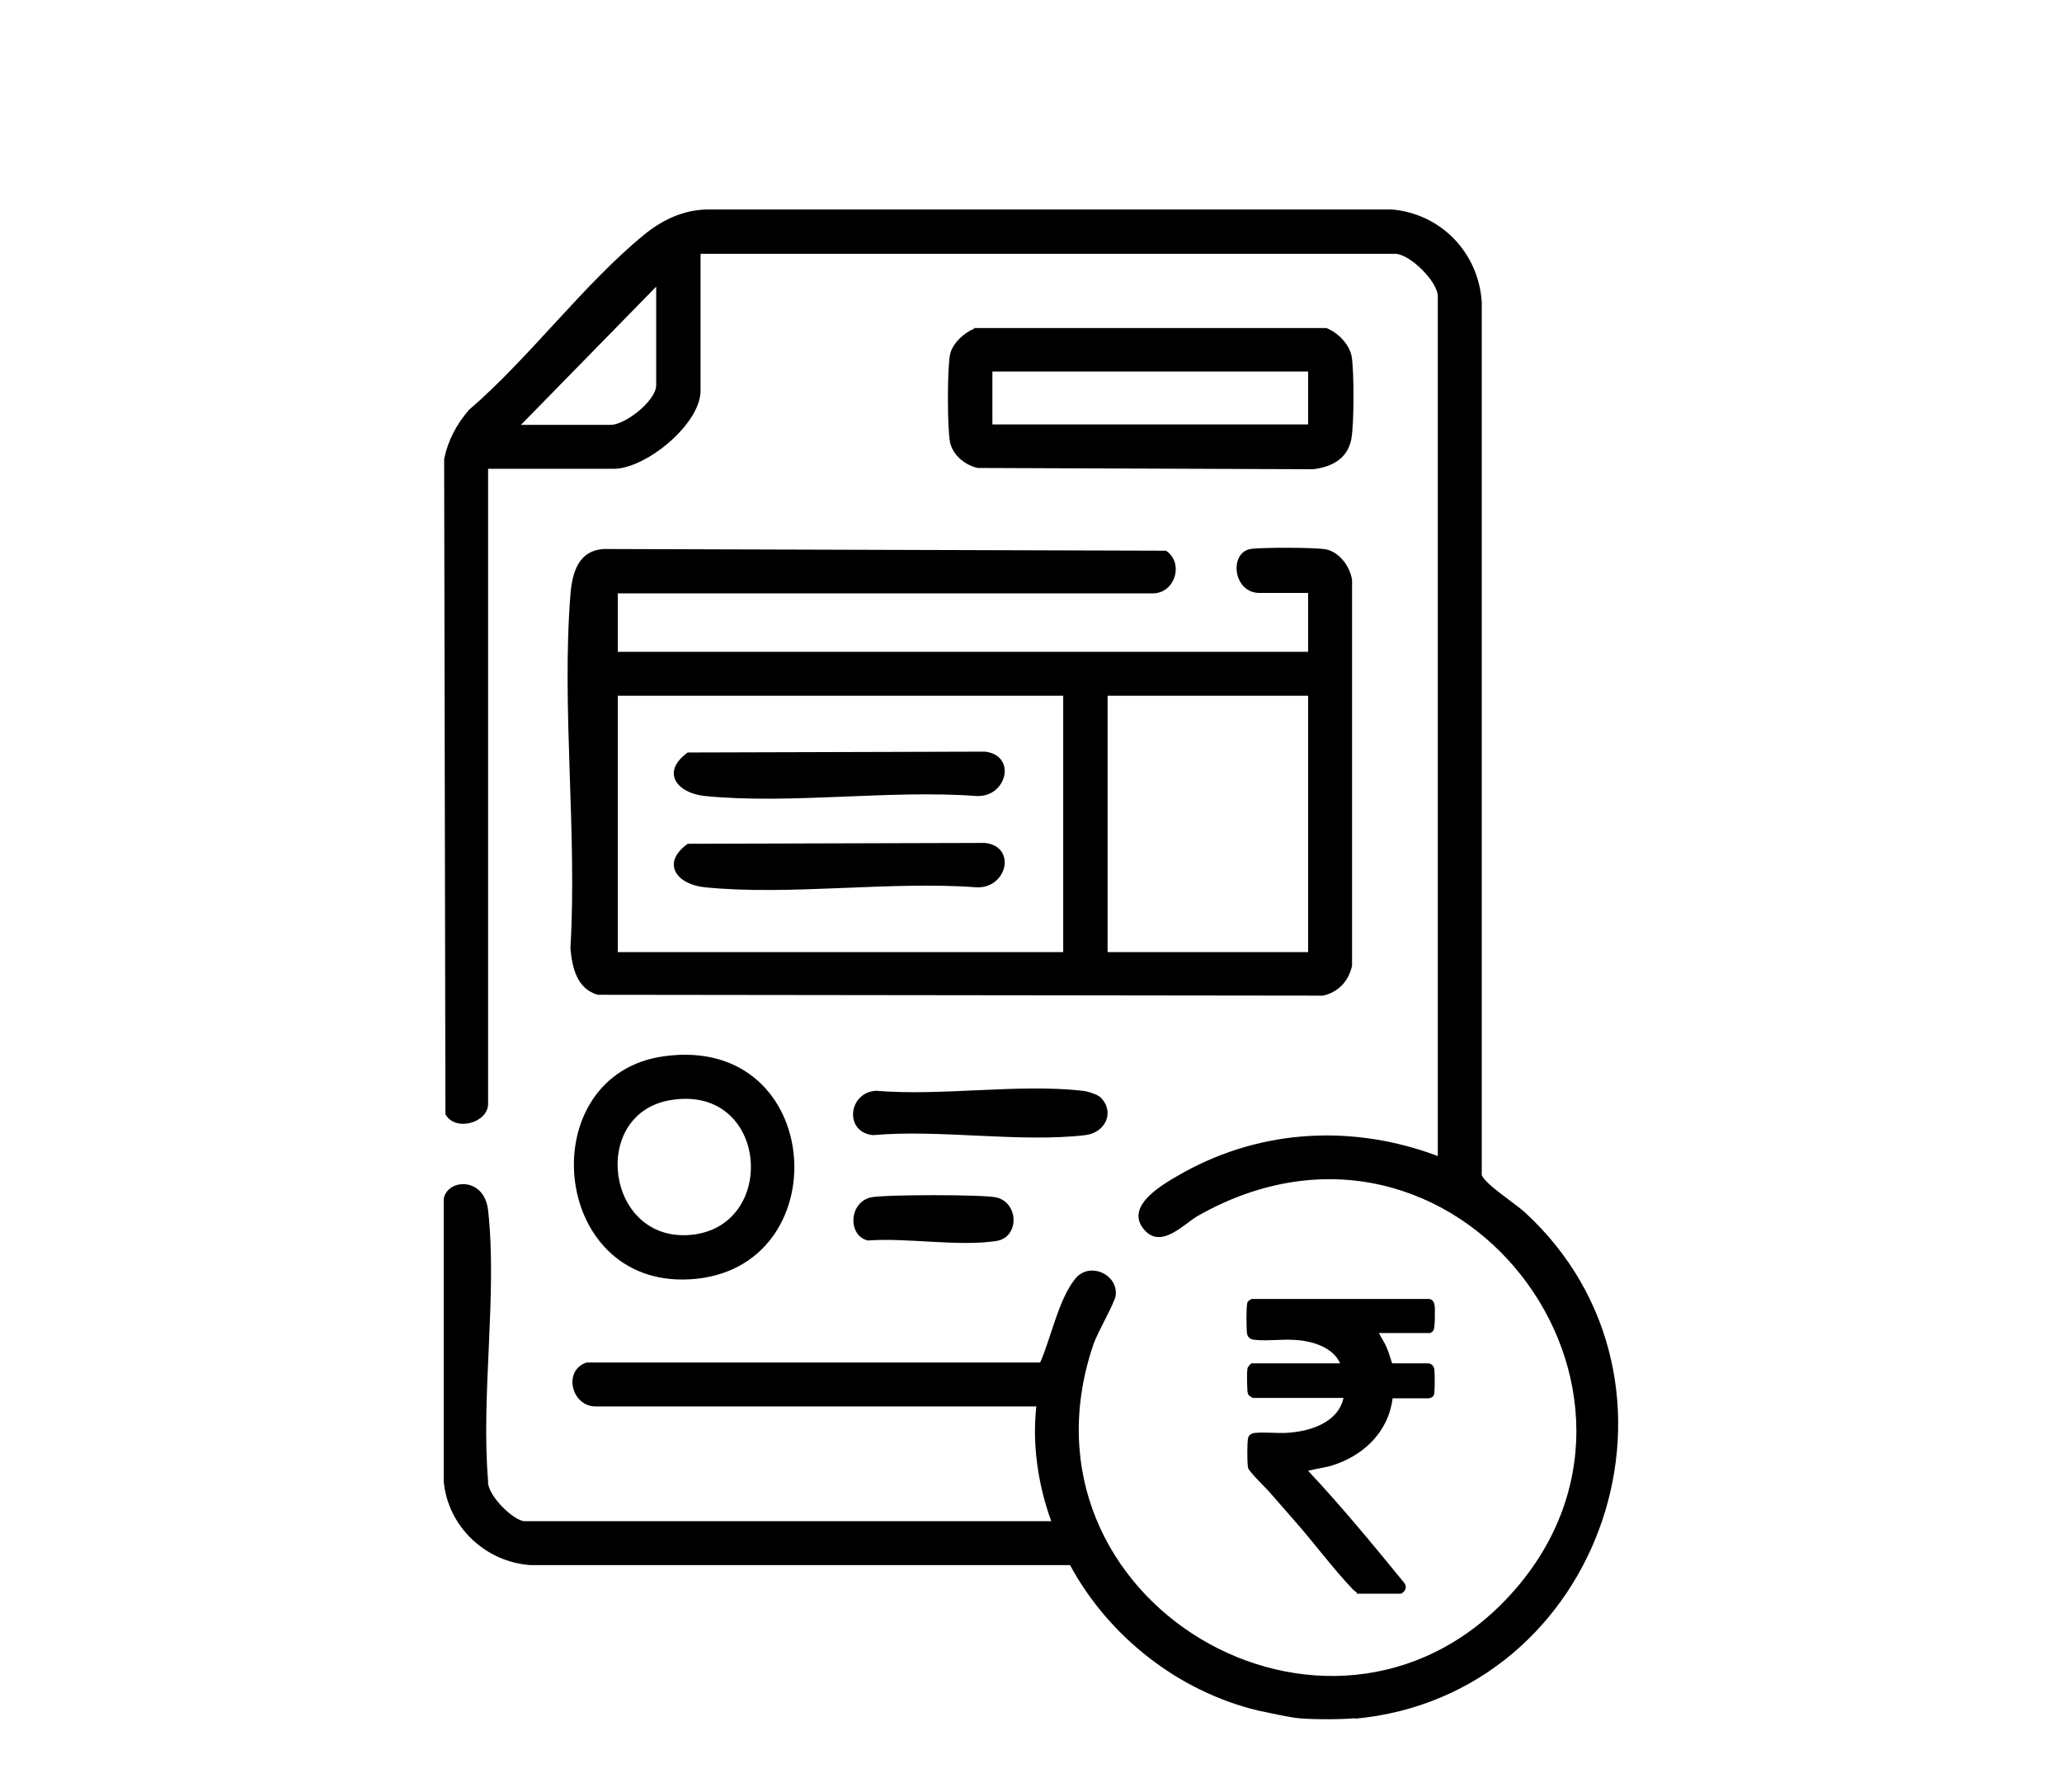
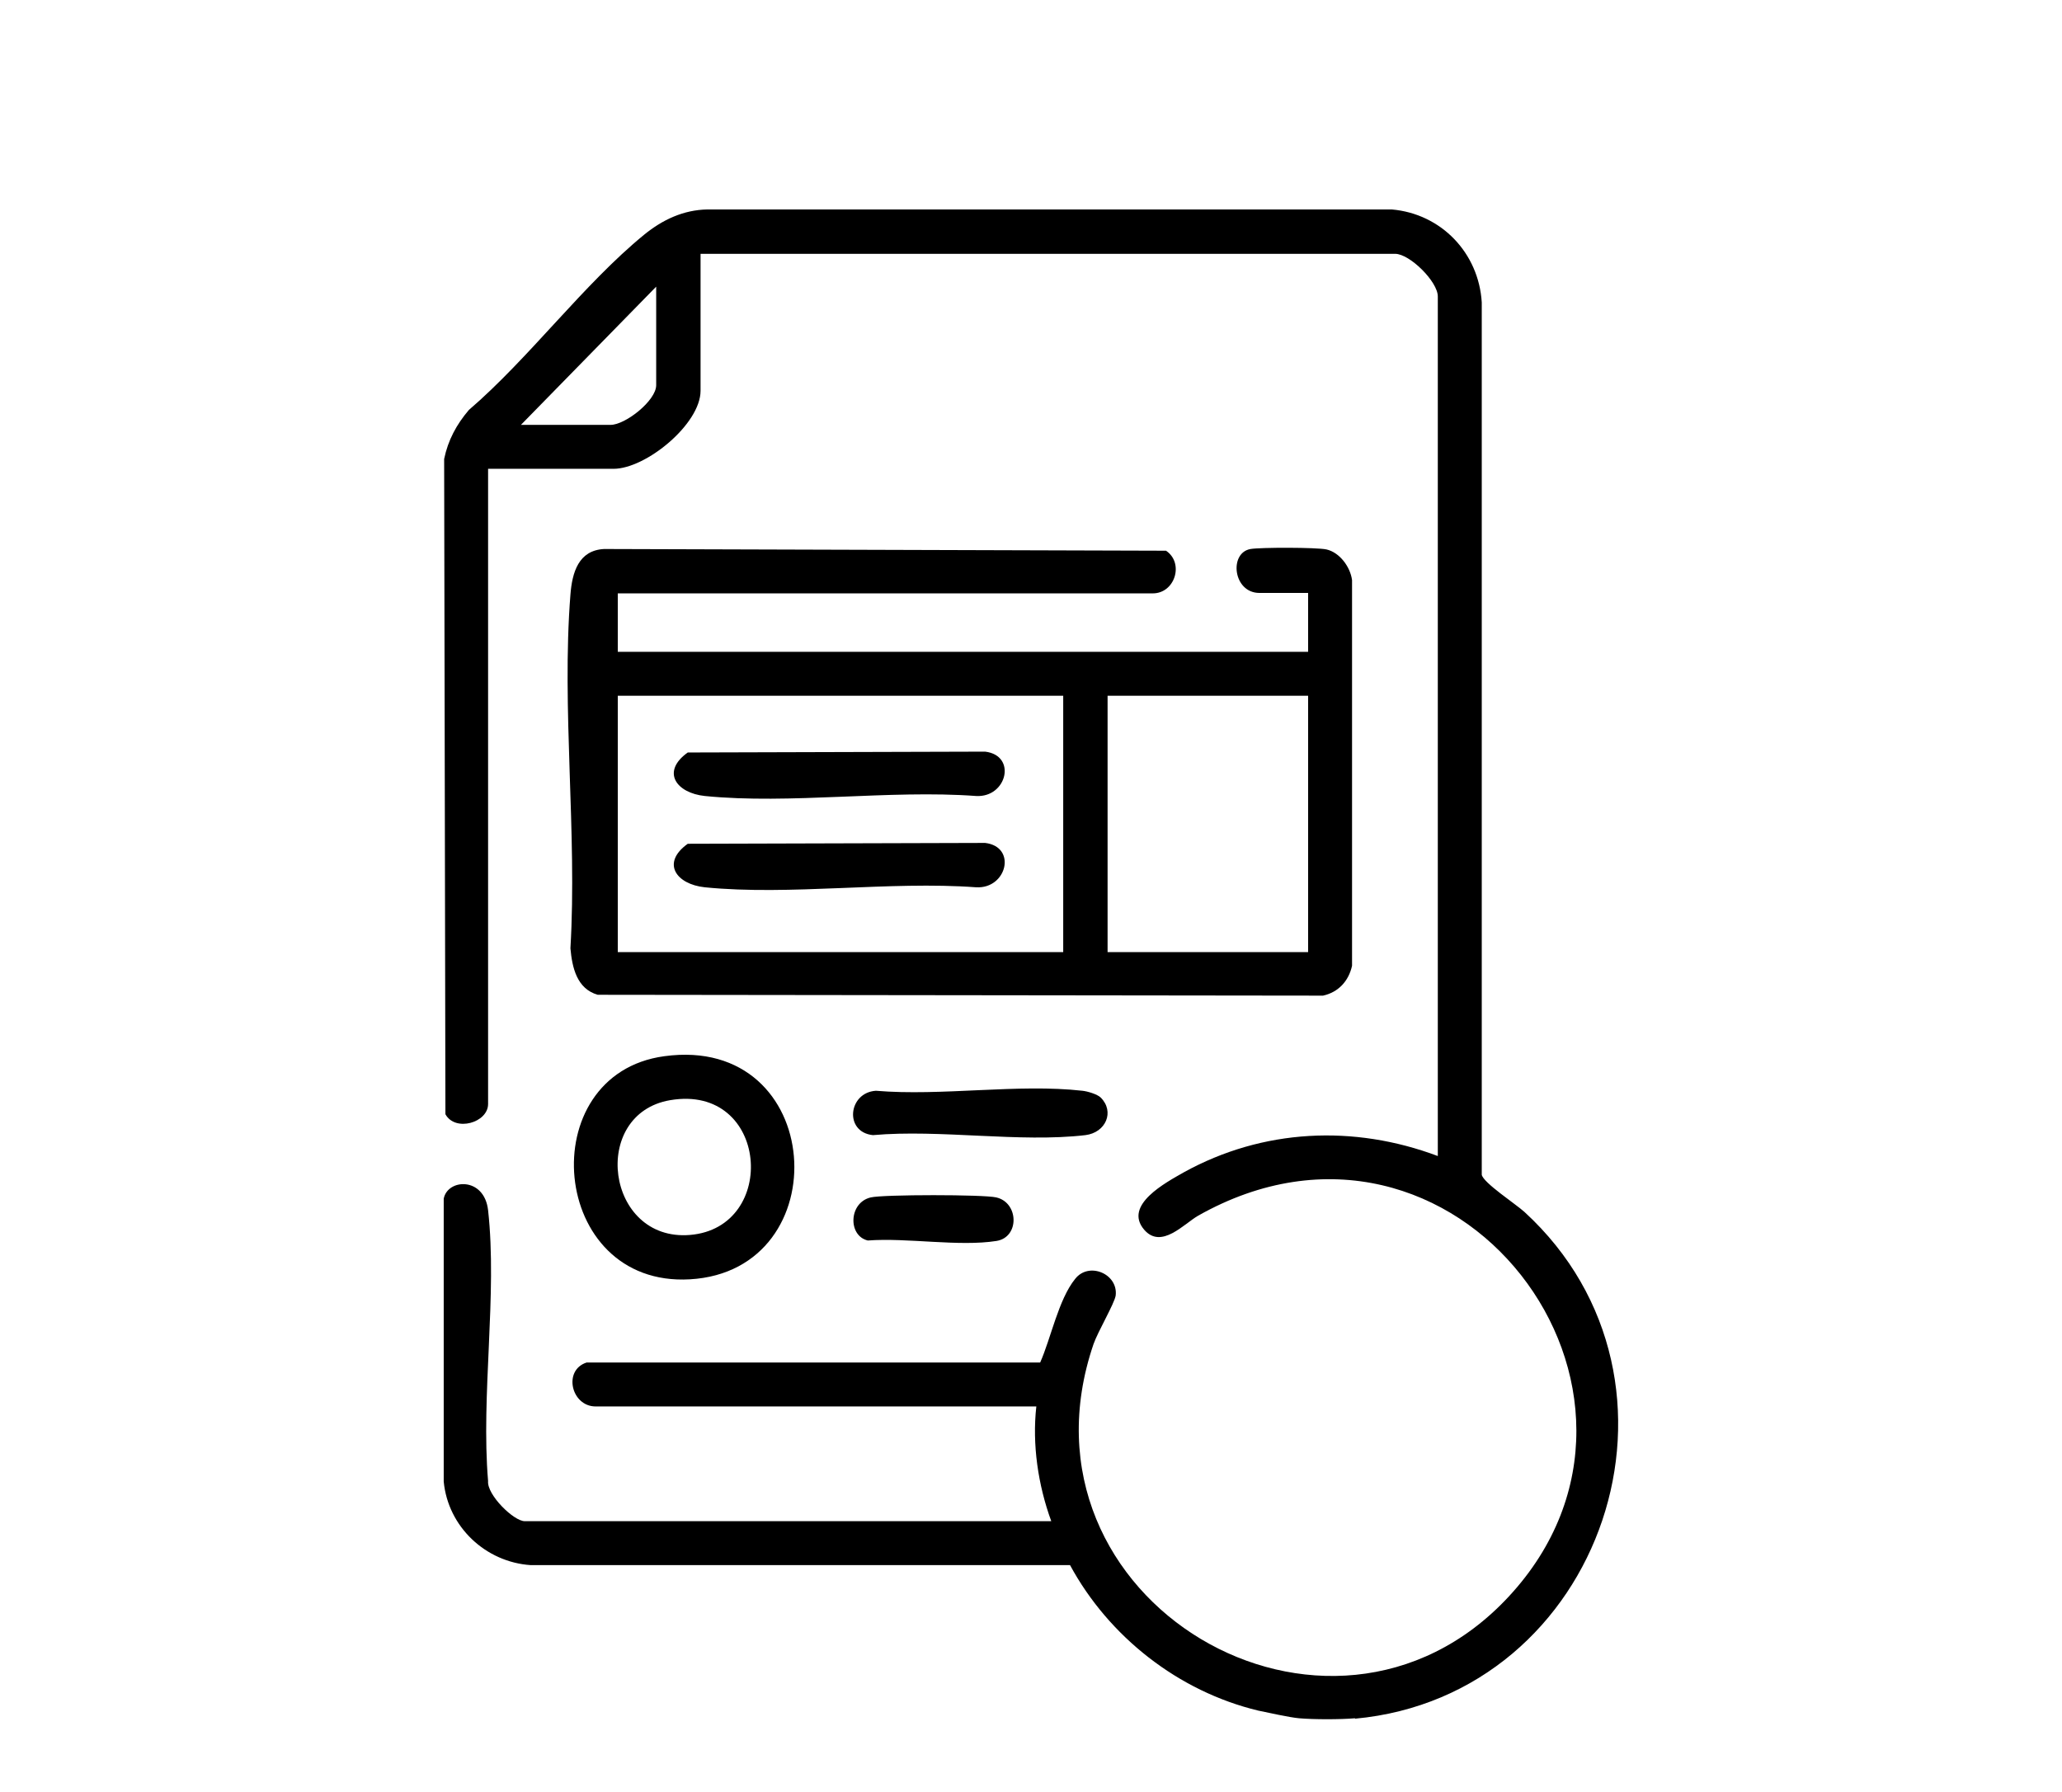
<svg xmlns="http://www.w3.org/2000/svg" id="Layer_1" viewBox="0 0 48.33 42">
  <path d="M31.76,40.28c-.35.03-.96.03-1.31,0-.23-.02-.71-.13-.96-.18-1.87-.45-3.5-1.73-4.41-3.41h-12.64c-1.06-.07-1.94-.9-2.04-1.96v-6.63c.09-.47.95-.52,1.04.27.22,1.97-.17,4.34,0,6.35-.03.32.6.94.86.94h12.34c-.31-.85-.45-1.8-.35-2.69h-10.33c-.57,0-.77-.85-.21-1.03h10.63c.25-.56.43-1.48.82-1.96.32-.41,1.01-.12.95.39-.03.19-.42.85-.52,1.14-2.05,6.01,5.52,10.45,9.73,5.92,4.45-4.79-1.25-12.34-7.28-8.93-.33.19-.86.79-1.26.33-.5-.58.51-1.11.93-1.35,1.85-1.02,3.98-1.12,5.95-.38V6.95c0-.35-.66-1-1-1h-16.28v3.21c0,.78-1.28,1.83-2.04,1.83h-2.94v14.89c0,.44-.77.66-1,.24l-.03-15.36c.09-.44.29-.81.58-1.15,1.41-1.21,2.69-2.95,4.11-4.11.43-.35.92-.58,1.48-.59h16.04c1.16.1,2.04,1.02,2.11,2.18v20.45c.04.19.79.68,1,.87,4.34,3.98,1.85,11.34-3.97,11.88ZM12.2,9.96h2.11c.35,0,1.07-.57,1.07-.93v-2.31l-3.18,3.25Z" />
  <path d="M14.48,13.9v1.38h16.18v-1.38h-1.14c-.62,0-.72-.94-.21-1.03.23-.04,1.55-.04,1.78.01.31.07.56.41.6.72v9.04c-.08.36-.32.62-.68.7l-17-.02c-.49-.14-.6-.64-.64-1.09.16-2.7-.21-5.63,0-8.29.04-.52.19-1.04.79-1.07l13.17.04c.43.29.21,1-.31,1h-12.55ZM24.92,16.31h-10.44v6.01h10.44v-6.01ZM30.66,16.31h-4.7v6.01h4.7v-6.01Z" />
-   <path d="M22.82,7.69h8.27c.27.11.53.37.59.66.06.35.06,1.61-.01,1.96-.1.46-.47.64-.9.69l-7.85-.03c-.29-.06-.58-.29-.65-.59s-.07-1.78,0-2.08c.06-.26.33-.5.57-.6ZM30.66,8.71h-7.4v1.24h7.4v-1.24Z" />
  <path d="M15.57,24.76c3.79-.52,4.11,5.03.6,5.23-3.3.19-3.71-4.81-.6-5.23ZM15.71,25.79c-1.89.32-1.51,3.32.46,3.16,2.09-.17,1.85-3.55-.46-3.16Z" />
  <path d="M25.8,25.73c.33.33.12.82-.36.88-1.54.18-3.41-.14-4.98,0-.68-.07-.58-1,.07-1.04,1.54.13,3.34-.17,4.84,0,.11.01.35.08.43.16Z" />
  <path d="M20.41,28.07c.29-.07,2.65-.07,2.94,0,.53.12.55.93.01,1.02-.88.14-2.1-.08-3.02-.01-.47-.11-.45-.89.07-1.01Z" />
  <path d="M16.12,17.64l6.97-.02c.75.09.51,1.08-.21,1.04-2.04-.15-4.36.2-6.36,0-.67-.07-1.03-.57-.4-1.02Z" />
  <path d="M16.12,19.78l6.97-.02c.75.09.51,1.08-.21,1.04-2.04-.15-4.36.2-6.36,0-.67-.07-1.03-.57-.4-1.02Z" />
-   <path d="M31.81,37.34s-.07-.05-.1-.08c-.46-.48-.9-1.08-1.35-1.59-.21-.24-.42-.48-.63-.72-.13-.14-.3-.3-.42-.45-.03-.04-.06-.07-.06-.11-.02-.13-.02-.53,0-.66.01-.09.08-.13.17-.14.23-.02.5.01.73,0,.54-.03,1.21-.23,1.34-.82h-2.13s-.08-.05-.09-.06c-.02-.03-.02-.04-.03-.08-.01-.12-.02-.45,0-.55,0-.03.07-.12.1-.12h2.07c-.17-.39-.68-.53-1.07-.55-.29-.02-.62.03-.91,0-.09,0-.18-.04-.2-.14-.02-.14-.02-.57,0-.7,0-.06.06-.1.11-.12h4.16c.1.02.12.1.13.19,0,.1.01.46-.03.54,0,.02-.07.07-.08.07h-1.2c.06.12.14.23.19.36.05.12.08.24.12.35h.86c.08.02.12.07.13.15.01.13.01.4,0,.53,0,.09-.06.13-.14.14h-.84c-.1.81-.71,1.37-1.47,1.59-.16.04-.32.06-.47.1-.02,0-.04,0-.03.02.78.83,1.51,1.72,2.23,2.6.09.1.05.21-.06.27h-1.05Z" />
</svg>